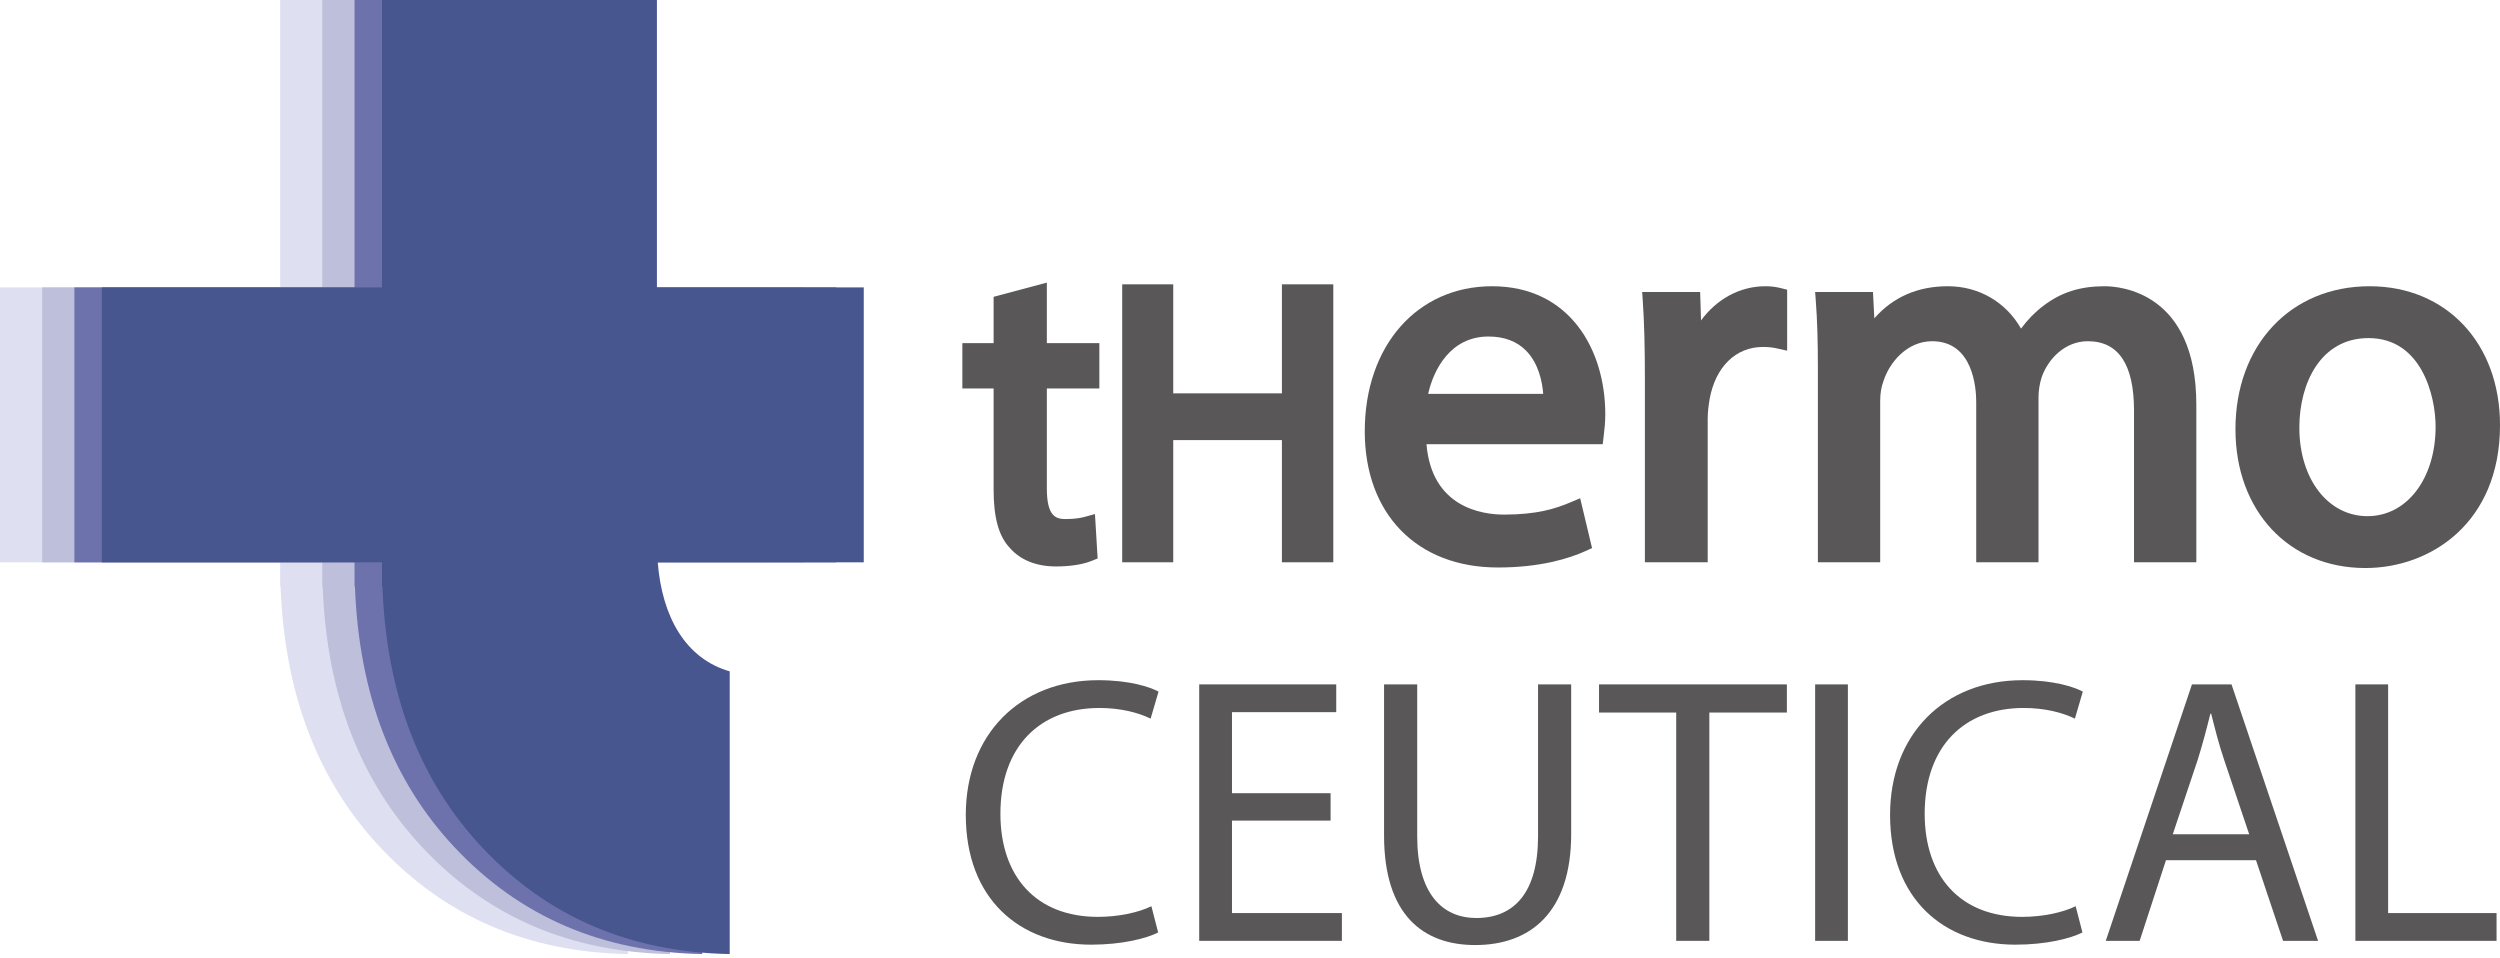
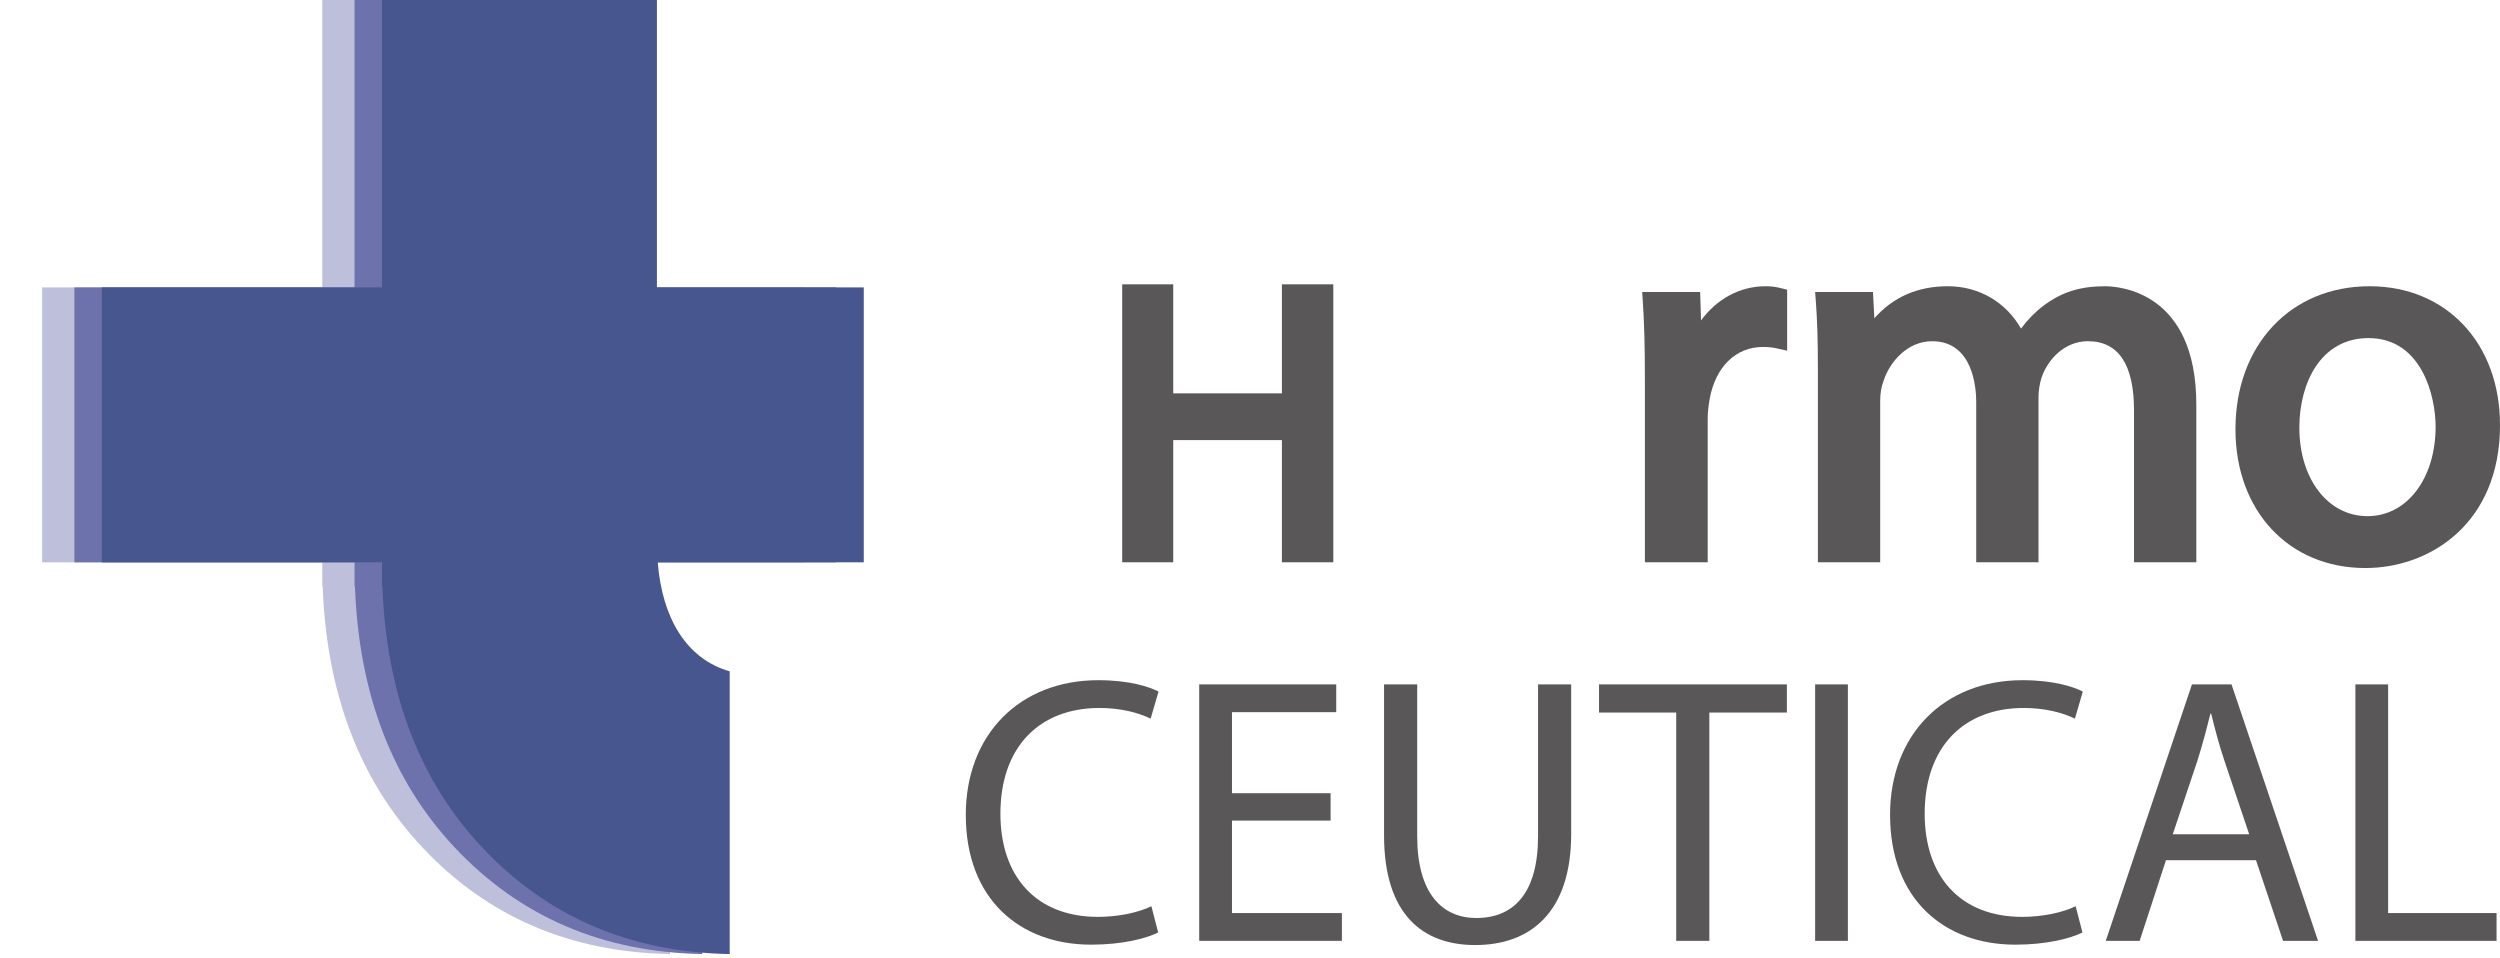
<svg xmlns="http://www.w3.org/2000/svg" version="1.1" id="레이어_1" x="0px" y="0px" width="386.471px" height="148.167px" viewBox="0 0 386.471 148.167" enable-background="new 0 0 386.471 148.167" xml:space="preserve">
-   <path fill="#595757" d="M161.83,43.685l-8.229,2.201v7.16h-4.832v7.006h4.832v15.67c0,4.35,0.818,7.223,2.528,9.001  c1.626,1.859,4.089,2.843,7.126,2.843c2.202,0,4.167-0.313,5.538-0.874l0.888-0.363l-0.413-6.86l-1.59,0.433  c-0.57,0.156-1.541,0.338-2.936,0.338c-1.474,0-2.912-0.364-2.912-4.714V60.052h8.118v-7.006h-8.118V43.685z" />
  <polygon fill="#595757" points="198.167,60.809 181.369,60.809 181.369,43.954 173.481,43.954 173.481,86.922 181.369,86.922   181.369,68.034 198.167,68.034 198.167,86.922 206.112,86.922 206.112,43.954 198.167,43.954 " />
-   <path fill="#595757" d="M230.656,44.25c-11.585,0-19.679,9.221-19.679,22.426c0,12.79,8.075,21.051,20.57,21.051  c6.552,0,10.991-1.381,13.556-2.539l1.01-0.458l-1.838-7.709l-1.462,0.619c-2.339,0.993-5.208,1.911-10.296,1.911  c-3.417,0-11.182-1.093-12.002-10.887h27.25l0.17-1.474c0.088-0.728,0.222-1.827,0.222-3.182  C248.157,54.175,242.745,44.25,230.656,44.25 M230.094,52.022c2.437,0,4.396,0.736,5.817,2.183c1.966,2.001,2.515,4.886,2.652,6.684  h-17.787C221.629,57.057,224.279,52.022,230.094,52.022" />
  <path fill="#595757" d="M272.911,44.25c-3.942,0-7.538,1.981-9.951,5.29l-0.137-4.4h-8.961l0.096,1.432  c0.224,3.283,0.324,7.016,0.324,12.107v28.245h9.709V64.736c0-1.105,0.147-2.14,0.303-3.073c0.901-4.95,4.049-8.026,8.21-8.026  c0.831,0,1.467,0.064,2.135,0.212l1.632,0.363v-9.428l-1.017-0.254C274.45,44.332,273.772,44.25,272.911,44.25" />
  <path fill="#595757" d="M325.345,44.25c-3.786,0-6.701,0.929-9.451,3.014c-1.287,0.966-2.459,2.167-3.467,3.536  c-2.331-4.09-6.492-6.55-11.316-6.55c-4.653,0-8.457,1.664-11.362,4.958l-0.209-4.069h-8.94l0.107,1.442  c0.222,2.967,0.317,6.1,0.317,10.481v29.86h9.631V61.99c0-1.149,0.166-2.182,0.503-3.066c0.947-2.974,3.708-6.176,7.525-6.176  c6.328,0,6.818,7.198,6.818,9.402v24.773h9.628V61.424c0-1.028,0.182-2.174,0.491-3.112c0.968-2.77,3.549-5.564,7.138-5.564  c4.737,0,7.135,3.6,7.135,10.697v23.478h9.633V62.556C339.525,45.132,327.71,44.25,325.345,44.25" />
  <path fill="#595757" d="M366.312,44.25c-12.208,0-20.736,9.088-20.736,22.104c0,12.635,8.26,21.457,20.083,21.457  c10.025,0,20.813-6.916,20.813-22.104C386.471,53.074,378.179,44.25,366.312,44.25 M365.987,79.793  c-6.106,0-10.535-5.755-10.535-13.683c0-6.893,3.305-13.846,10.695-13.846c8.204,0,10.37,8.952,10.37,13.684  C376.518,73.973,372.089,79.793,365.987,79.793" />
  <path fill="#595757" d="M179.037,144.149c-1.862,0.942-5.587,1.885-10.359,1.885c-11.055,0-19.377-7.061-19.377-20.062  c0-12.411,8.323-20.822,20.484-20.822c4.886,0,7.972,1.057,9.313,1.762l-1.224,4.181c-1.92-0.942-4.657-1.649-7.915-1.649  c-9.196,0-15.306,5.938-15.306,16.353c0,9.705,5.529,15.94,15.073,15.94c3.09,0,6.229-0.647,8.267-1.646L179.037,144.149z" />
  <polygon fill="#595757" points="205.694,126.854 190.45,126.854 190.45,141.15 207.441,141.15 207.441,145.444 185.385,145.444   185.385,105.799 206.566,105.799 206.566,110.091 190.45,110.091 190.45,122.621 205.694,122.621 " />
  <path fill="#595757" d="M219.083,105.799v23.469c0,8.88,3.893,12.645,9.132,12.645c5.822,0,9.549-3.88,9.549-12.645v-23.469h5.122  v23.115c0,12.176-6.349,17.18-14.841,17.18c-8.033,0-14.086-4.65-14.086-16.946v-23.349H219.083z" />
  <polygon fill="#595757" points="259.122,110.151 247.191,110.151 247.191,105.799 276.23,105.799 276.23,110.151 264.244,110.151   264.244,145.444 259.122,145.444 " />
  <rect x="280.599" y="105.8" fill="#595757" width="5.062" height="39.645" />
  <path fill="#595757" d="M321.921,144.149c-1.869,0.942-5.591,1.885-10.363,1.885c-11.056,0-19.376-7.061-19.376-20.062  c0-12.411,8.32-20.822,20.484-20.822c4.884,0,7.974,1.057,9.313,1.762l-1.223,4.181c-1.924-0.942-4.657-1.649-7.917-1.649  c-9.195,0-15.306,5.938-15.306,16.353c0,9.705,5.53,15.94,15.072,15.94c3.091,0,6.228-0.647,8.267-1.646L321.921,144.149z" />
  <path fill="#595757" d="M334.834,132.976l-4.069,12.468h-5.238l13.325-39.645h6.114l13.38,39.645h-5.411l-4.184-12.468H334.834z   M347.7,128.972l-3.844-11.413c-0.875-2.587-1.455-4.941-2.036-7.234h-0.121c-0.578,2.353-1.218,4.764-1.974,7.177l-3.841,11.47  H347.7z" />
  <polygon fill="#595757" points="364.116,105.799 369.175,105.799 369.175,141.151 385.938,141.151 385.938,145.444 364.116,145.444   " />
-   <path fill="#DEE0F1" d="M85.811,44.427V0H43.31v44.427H0v42.5h43.31v0.316v3.417h0.062c0.614,16.616,5.76,30.073,15.442,40.367  c10.057,10.697,22.811,16.173,38.247,16.459v-43.704c-6.784-1.942-10.454-8.359-11.125-16.856h31.849v-42.5H85.811z" />
  <path fill="#BEC0DB" d="M92.318,44.427V0h-42.5v44.427H6.509v42.5h43.309v0.316v3.417h0.063c0.613,16.616,5.76,30.073,15.442,40.367  c10.056,10.697,22.81,16.173,38.247,16.459v-43.704c-6.787-1.942-10.455-8.359-11.126-16.856h31.85v-42.5H92.318z" />
  <path fill="#6D72AD" d="M97.307,44.427V0h-42.5v44.427H11.498v42.5h43.309v0.316v3.417h0.061  c0.614,16.616,5.76,30.073,15.442,40.367c10.058,10.697,22.812,16.173,38.247,16.459v-43.704  c-6.785-1.942-10.454-8.359-11.125-16.856h31.849v-42.5H97.307z" />
  <path fill="#485690" d="M101.552,44.427V0h-42.5v44.427H15.744v42.5h43.309v0.316v3.417h0.063  c0.614,16.616,5.758,30.073,15.441,40.367c10.057,10.697,22.813,16.173,38.248,16.459v-43.704  c-6.783-1.942-10.454-8.359-11.125-16.856h31.848v-42.5H101.552z" />
  <g>
</g>
  <g>
</g>
  <g>
</g>
  <g>
</g>
  <g>
</g>
  <g>
</g>
</svg>